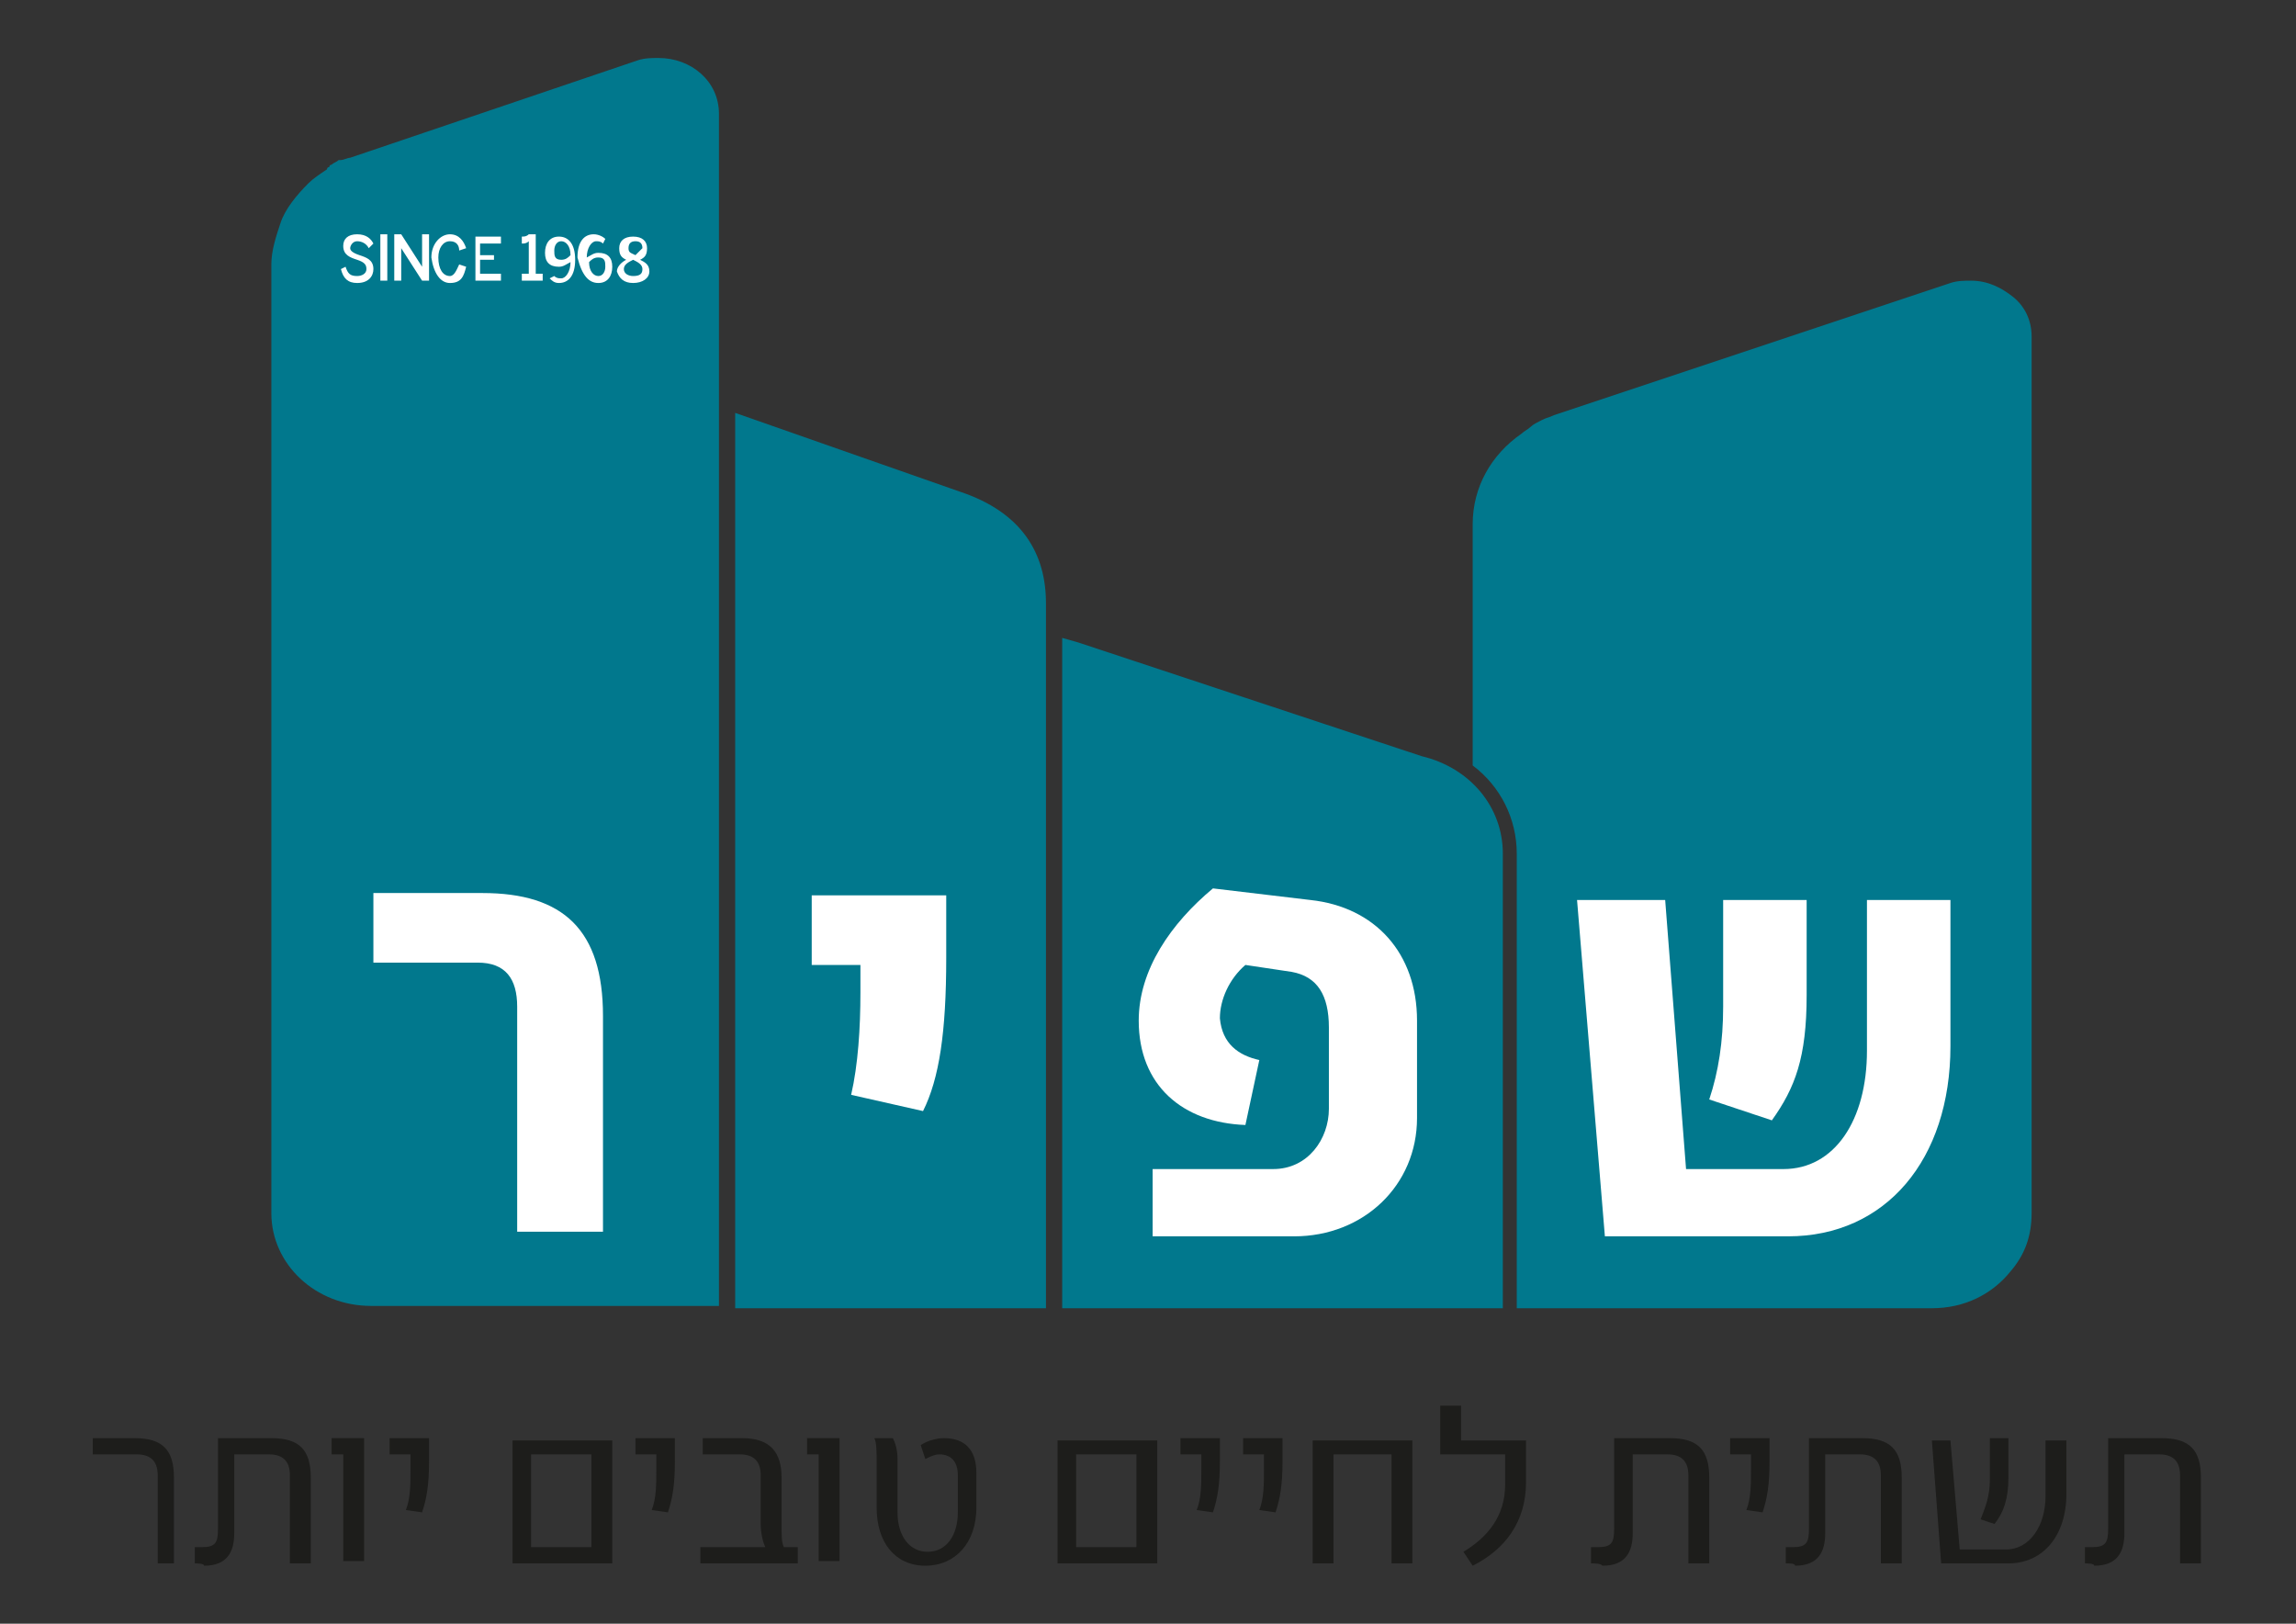
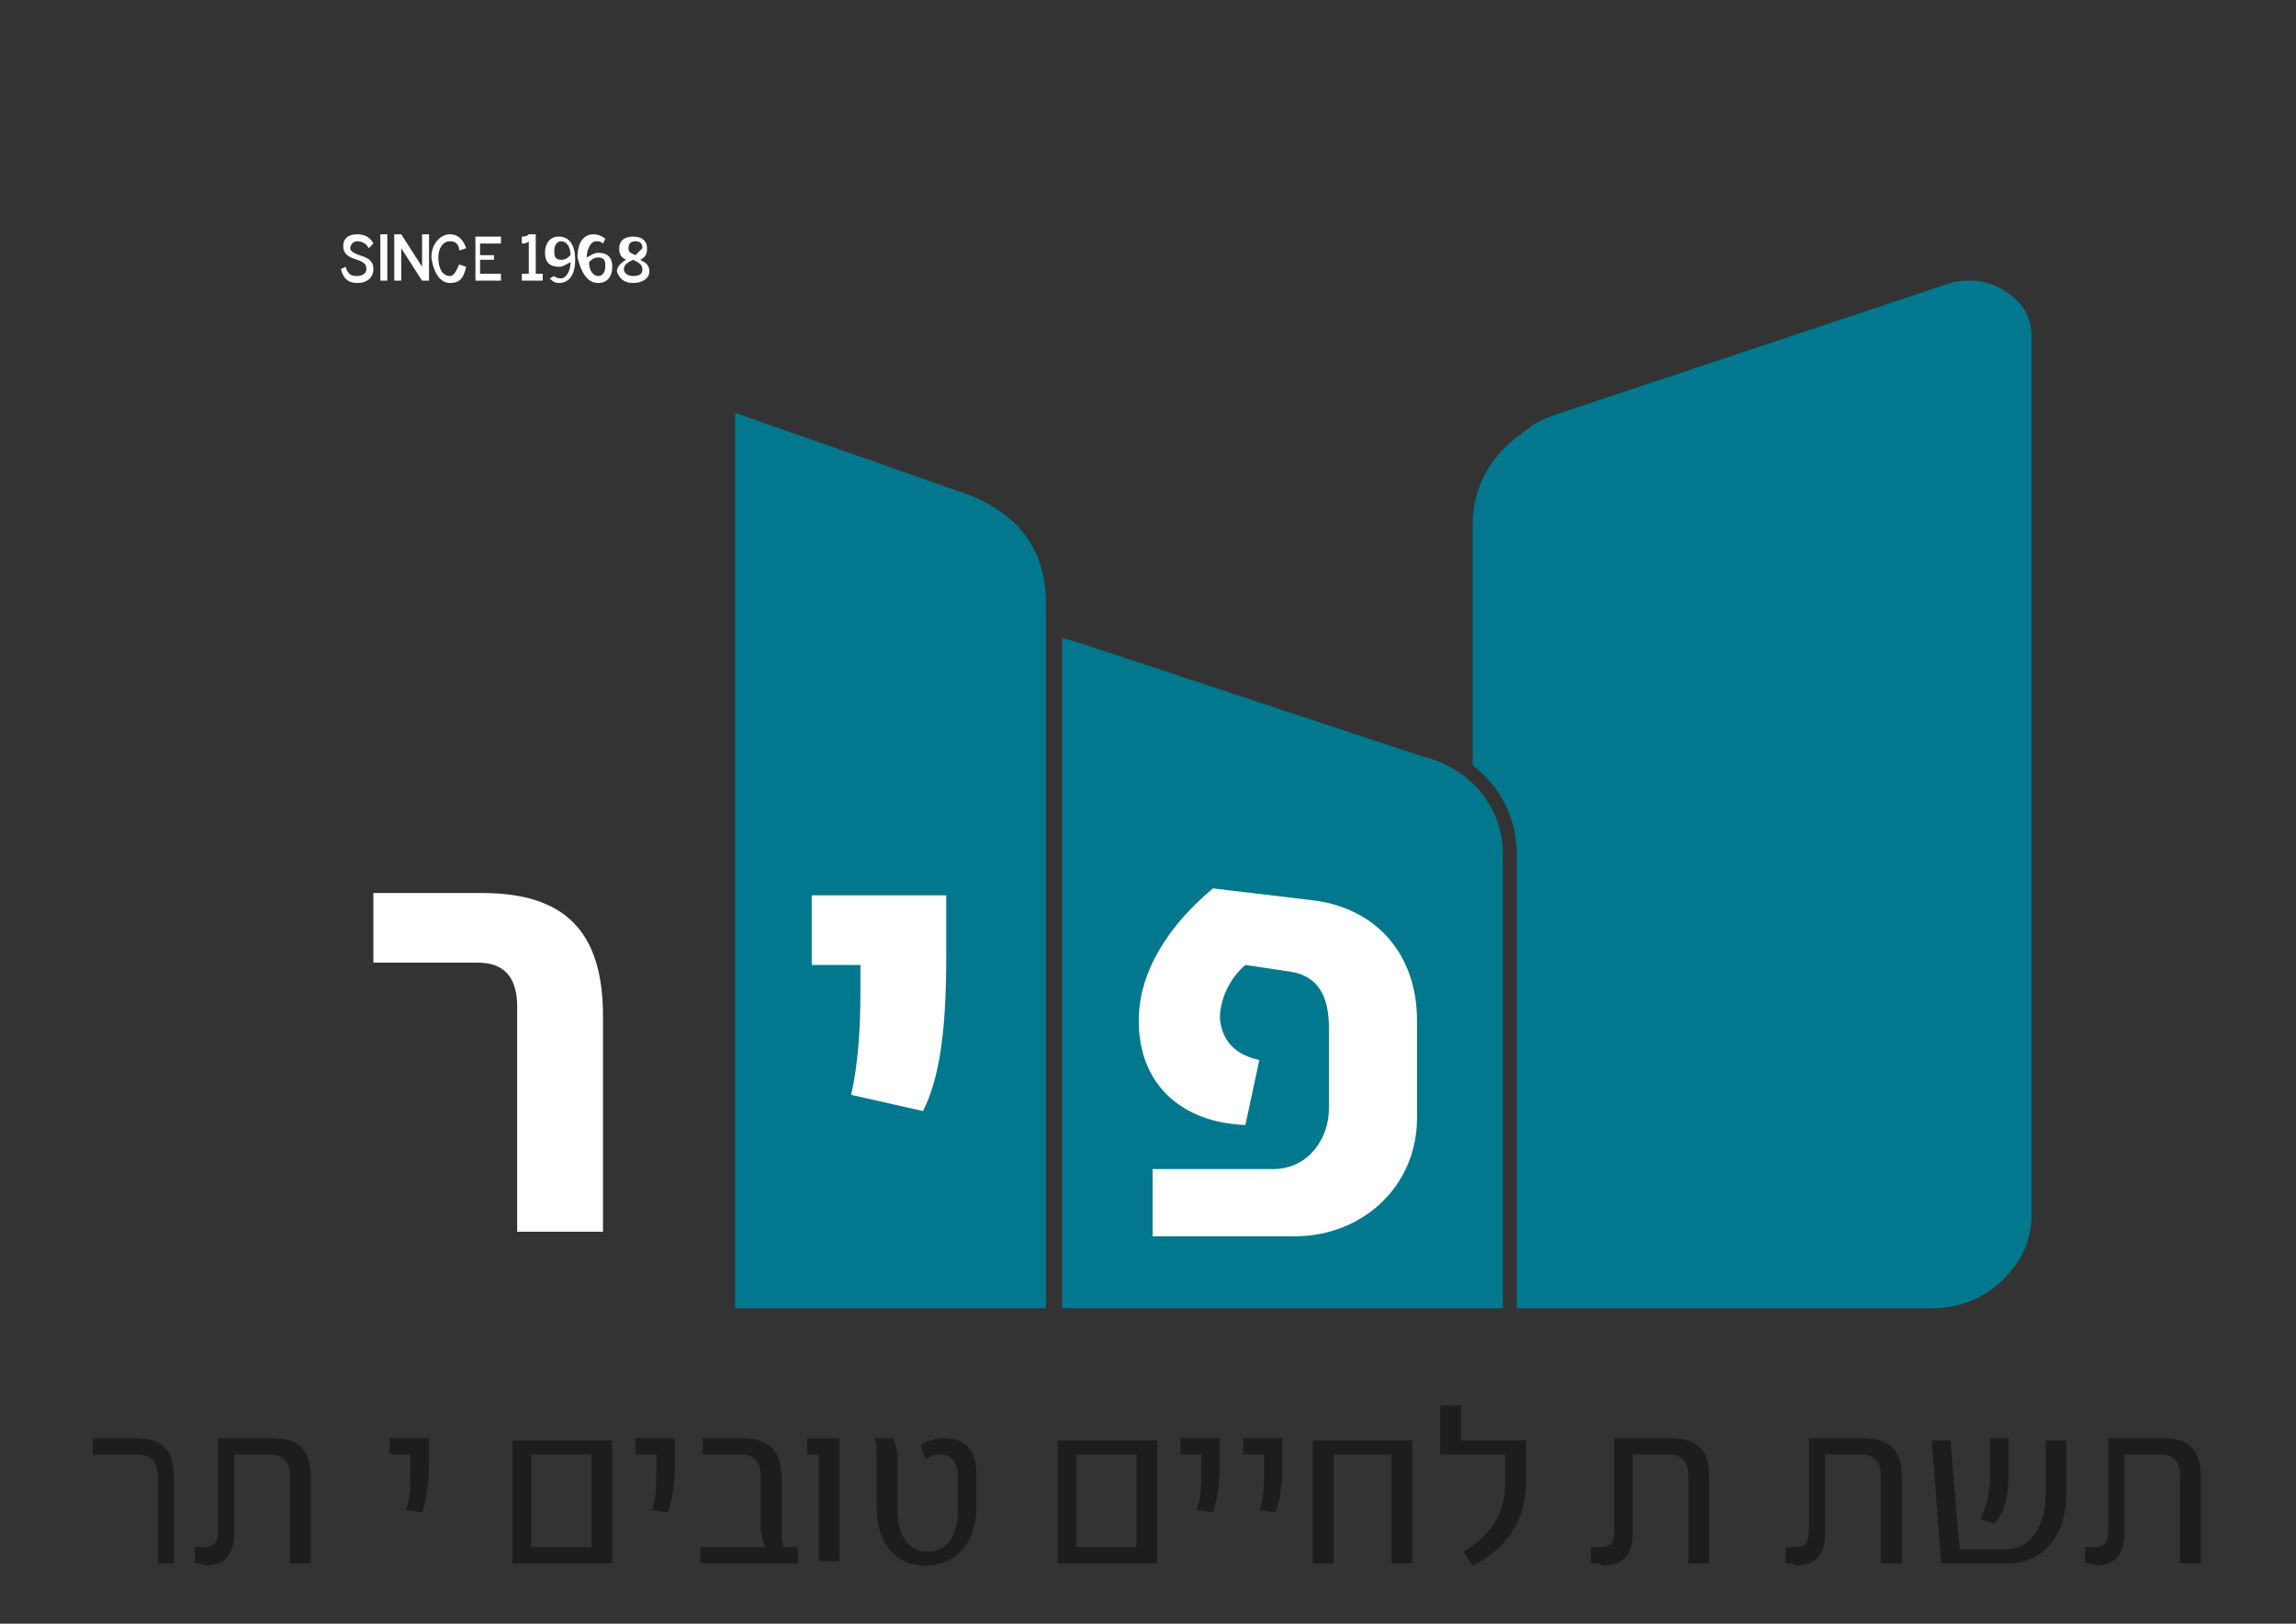
<svg xmlns="http://www.w3.org/2000/svg" version="1.1" id="Layer_1" x="0px" y="0px" width="99px" height="70px" viewBox="0 0 99 70" style="enable-background:new 0 0 99 70;" xml:space="preserve">
  <rect x="0" y="0" width="99" height="70" fill="#333333" stroke="none" />
  <style type="text/css">
	.st0{fill:#01788D;}
	.st1{fill:#FFFFFF;}
	.st2{fill:#1D1D1B;}
</style>
  <g>
    <g>
      <path class="st0" d="M87.6,23.6v-9.1c0-0.7-0.3-1.3-0.8-1.7c-0.5-0.4-1.1-0.7-1.8-0.7c-0.3,0-0.6,0-0.9,0.1L67,17.9    c-0.2,0.1-0.3,0.1-0.5,0.2c0,0,0,0,0,0c0,0,0,0,0,0c0,0,0,0,0,0c0,0,0,0,0,0c-0.2,0.1-0.4,0.2-0.5,0.3c0,0,0,0,0,0    c-0.1,0.1-0.3,0.2-0.4,0.3c0,0,0,0,0,0c-1.3,0.9-2.1,2.3-2.1,3.9v10.4c1.2,0.9,1.9,2.3,1.9,3.8v19.6h16.2H82h1.3    c1.4,0,2.6-0.6,3.4-1.6c0.6-0.7,0.9-1.5,0.9-2.5L87.6,23.6L87.6,23.6z" />
      <path class="st0" d="M64.8,56.4v-3.6v-16c0-2-1.4-3.7-3.5-4.2l-14.8-4.9l-0.7-0.2v28.9H64.8z" />
-       <path class="st1" d="M76.4,48.3c1-1.4,1.5-2.7,1.5-5.4v-4.1h-3.6v4.6c0,1.5-0.2,2.8-0.6,4L76.4,48.3z M69.2,53.3l7.9,0    c4.2,0,7-3.3,7-8.2v-6.3h-3.6v6.5c0,3-1.4,5.1-3.6,5.1h-4.2l-0.9-11.6H68L69.2,53.3z" />
      <path class="st1" d="M49.8,53.3h6c3,0,5.3-2.2,5.3-5.1V44c0-2.9-1.8-4.9-4.6-5.2l-4.2-0.5c-1.8,1.5-3.2,3.5-3.2,5.7    c0,2.8,1.9,4.4,4.6,4.5l0.6-2.8c-0.9-0.2-1.6-0.7-1.7-1.8c0-0.8,0.4-1.7,1.1-2.3l2,0.3c1.1,0.2,1.6,1,1.6,2.4v3.5    c0,1.3-0.9,2.6-2.4,2.6h-5.2V53.3z" />
      <path class="st0" d="M45.1,56.4v-4.3V26c0-2.1-1-3.9-3.7-4.8l-9.7-3.4v6.6l0,0l0,32H45.1z" />
      <path class="st1" d="M39.8,47.9c0.7-1.4,1-3.4,1-6.6v-2.7H35v3h2.1v1.2c0,1.5-0.1,3.1-0.4,4.4L39.8,47.9z" />
-       <path class="st0" d="M15.1,6.8c-0.1,0-0.3,0.1-0.4,0.1c0,0,0,0-0.1,0c0,0,0,0,0,0c0,0,0,0,0,0c-0.1,0.1-0.2,0.1-0.3,0.2    c0,0-0.1,0-0.1,0.1c0,0-0.1,0-0.1,0.1c-0.3,0.2-0.6,0.4-0.8,0.6c-0.5,0.5-1,1.1-1.2,1.7c-0.2,0.6-0.4,1.2-0.4,1.8v40.9    c0,2.2,1.9,4,4.3,4h9.6h4.9h0.2H31l0-32.8l0-18.6c0-1.4-1.2-2.4-2.6-2.4c-0.3,0-0.6,0-0.9,0.1L15.1,6.8z" />
      <path class="st1" d="M22.3,53.1H26v-9.3c0-3.7-1.7-5.3-5.2-5.3h-4.7v3h4.5c1.2,0,1.7,0.7,1.7,1.9V53.1z" />
      <path class="st1" d="M27.3,11.9c-0.2,0-0.4-0.1-0.4-0.3c0-0.2,0.2-0.3,0.4-0.4c0.2,0.1,0.4,0.2,0.4,0.4    C27.7,11.8,27.6,11.9,27.3,11.9 M27.4,11c-0.2-0.1-0.3-0.1-0.3-0.3c0-0.2,0.1-0.3,0.3-0.3c0.2,0,0.3,0.1,0.3,0.3    C27.6,10.8,27.5,10.9,27.4,11 M27.3,12.2c0.4,0,0.7-0.2,0.7-0.5c0-0.3-0.2-0.4-0.4-0.5c0.2-0.1,0.3-0.2,0.3-0.5    c0-0.3-0.2-0.5-0.6-0.5c-0.4,0-0.6,0.2-0.6,0.5c0,0.3,0.1,0.4,0.3,0.5c-0.2,0.1-0.4,0.3-0.4,0.5C26.7,12,26.9,12.2,27.3,12.2     M25.8,11.9c-0.2,0-0.4-0.2-0.4-0.6c0.1-0.1,0.2-0.2,0.4-0.2c0.3,0,0.3,0.2,0.3,0.4C26.1,11.7,26,11.9,25.8,11.9 M25.8,12.2    c0.4,0,0.6-0.3,0.6-0.7c0-0.4-0.2-0.6-0.6-0.6c-0.2,0-0.3,0.1-0.5,0.2c0-0.4,0.2-0.7,0.4-0.7c0.1,0,0.2,0,0.3,0.1l0.1-0.2    c-0.1-0.1-0.3-0.2-0.5-0.2c-0.4,0-0.7,0.3-0.7,1C25.1,11.9,25.4,12.2,25.8,12.2 M24.2,11.2c-0.3,0-0.3-0.2-0.3-0.4    c0-0.2,0.1-0.4,0.3-0.4c0.2,0,0.4,0.2,0.4,0.6C24.5,11.1,24.4,11.2,24.2,11.2 M24.1,12.2c0.4,0,0.7-0.3,0.7-1c0-0.7-0.3-1-0.7-1    c-0.4,0-0.6,0.3-0.6,0.7c0,0.4,0.2,0.6,0.6,0.6c0.2,0,0.3-0.1,0.5-0.2c0,0.4-0.2,0.7-0.4,0.7c-0.1,0-0.2,0-0.3-0.1L23.7,12    C23.8,12.1,23.9,12.2,24.1,12.2 M22.5,12.1h0.9v-0.3h-0.3v-1.7h-0.3c-0.1,0.1-0.2,0.1-0.3,0.1v0.3c0.1,0,0.2,0,0.3-0.1v1.4h-0.3    V12.1z M20.4,12.1h1.2v-0.3h-0.9v-0.6h0.6V11h-0.6v-0.5h0.9v-0.3h-1.1V12.1z M19.4,12.2c0.5,0,0.6-0.3,0.7-0.7l-0.3-0.1    c-0.1,0.2-0.2,0.5-0.4,0.5c-0.3,0-0.5-0.3-0.5-0.8c0-0.4,0.2-0.7,0.5-0.7c0.3,0,0.4,0.2,0.4,0.4l0.3-0.1c-0.1-0.3-0.3-0.6-0.7-0.6    s-0.8,0.4-0.8,1C18.7,11.8,19,12.2,19.4,12.2 M17,12.1h0.3v-1.4l0.9,1.4h0.3v-2h-0.3v1.4l-0.9-1.4H17V12.1z M16.4,12.1h0.3v-2    h-0.3V12.1z M15.4,12.2c0.5,0,0.7-0.3,0.7-0.6c0-0.4-0.3-0.5-0.6-0.6c-0.3-0.1-0.4-0.2-0.4-0.3c0-0.1,0.1-0.3,0.3-0.3    c0.2,0,0.4,0.1,0.5,0.3l0.2-0.2c-0.1-0.2-0.3-0.4-0.7-0.4c-0.4,0-0.6,0.2-0.6,0.5c0,0.4,0.3,0.5,0.6,0.6c0.3,0.1,0.4,0.2,0.4,0.4    c0,0.2-0.2,0.3-0.4,0.3c-0.3,0-0.4-0.1-0.5-0.4l-0.2,0.1C14.8,12,15,12.2,15.4,12.2" />
    </g>
    <g>
      <path class="st2" d="M6.8,63.6c0-0.6-0.3-0.9-0.9-0.9H4v-0.7h1.8c1.2,0,1.7,0.5,1.7,1.7v3.7H6.8V63.6z" />
      <path class="st2" d="M8.4,67.4v-0.7c0.1,0,0.2,0,0.3,0c0.6,0,0.7-0.2,0.7-0.8v-3.9h2.3c1.2,0,1.7,0.5,1.7,1.7v3.7h-0.9v-3.8    c0-0.6-0.3-0.9-0.9-0.9h-1.5v3.4c0,0.8-0.3,1.4-1.3,1.4C8.8,67.4,8.5,67.4,8.4,67.4z" />
-       <path class="st2" d="M14.9,62.7h-0.6v-0.7h1.4v5.3h-0.9V62.7z" />
      <path class="st2" d="M17.5,65.1c0.2-0.5,0.2-1.1,0.2-1.8v-0.6h-0.9v-0.7h1.7v1c0,1-0.1,1.6-0.3,2.2L17.5,65.1z" />
      <path class="st2" d="M22.1,62.1h4.3v5.3h-4.3V62.1z M25.5,66.7v-4h-2.6v4H25.5z" />
      <path class="st2" d="M28.1,65.1c0.2-0.5,0.2-1.1,0.2-1.8v-0.6h-0.9v-0.7h1.7v1c0,1-0.1,1.6-0.3,2.2L28.1,65.1z" />
      <path class="st2" d="M30.2,66.7H33c-0.1-0.2-0.2-0.6-0.2-1v-2.1c0-0.6-0.3-0.9-0.9-0.9h-1.6v-0.7h1.7c1.2,0,1.7,0.6,1.7,1.7v2.1    c0,0.4,0,0.7,0.1,0.9h0.6v0.7h-4.2V66.7z" />
      <path class="st2" d="M35.4,62.7h-0.6v-0.7h1.4v5.3h-0.9V62.7z" />
      <path class="st2" d="M37.8,65v-1.9c0-0.5,0-0.9-0.1-1.1h0.8c0.1,0.2,0.2,0.5,0.2,0.9v2.3c0,1,0.5,1.7,1.3,1.7    c0.8,0,1.3-0.7,1.3-1.7v-1.6c0-0.6-0.3-0.9-0.8-0.9c-0.2,0-0.4,0.1-0.6,0.2l-0.2-0.6c0.3-0.2,0.7-0.3,1-0.3c0.9,0,1.4,0.5,1.4,1.5    V65c0,1.5-0.9,2.5-2.2,2.5C38.6,67.5,37.8,66.5,37.8,65z" />
      <path class="st2" d="M45.6,62.1h4.3v5.3h-4.3V62.1z M49,66.7v-4h-2.6v4H49z" />
      <path class="st2" d="M51.6,65.1c0.2-0.5,0.2-1.1,0.2-1.8v-0.6h-0.9v-0.7h1.7v1c0,1-0.1,1.6-0.3,2.2L51.6,65.1z" />
      <path class="st2" d="M54.3,65.1c0.2-0.5,0.2-1.1,0.2-1.8v-0.6h-0.9v-0.7h1.7v1c0,1-0.1,1.6-0.3,2.2L54.3,65.1z" />
      <path class="st2" d="M56.7,62.1h4.2v5.3h-0.9v-4.7h-2.5v4.7h-0.9V62.1z" />
      <path class="st2" d="M63.1,66.9c1-0.6,1.8-1.5,1.8-2.9v-1.3h-2.8v-2.1h0.9v1.5h2.8v1.8c0,1.7-0.9,2.9-2.3,3.6L63.1,66.9z" />
      <path class="st2" d="M68.6,67.4v-0.7c0.1,0,0.2,0,0.3,0c0.6,0,0.7-0.2,0.7-0.8v-3.9H72c1.2,0,1.7,0.5,1.7,1.7v3.7h-0.9v-3.8    c0-0.6-0.3-0.9-0.9-0.9h-1.5v3.4c0,0.8-0.3,1.4-1.3,1.4C69,67.4,68.8,67.4,68.6,67.4z" />
-       <path class="st2" d="M75.3,65.1c0.2-0.5,0.2-1.1,0.2-1.8v-0.6h-0.9v-0.7h1.7v1c0,1-0.1,1.6-0.3,2.2L75.3,65.1z" />
      <path class="st2" d="M77,67.4v-0.7c0.1,0,0.2,0,0.3,0c0.6,0,0.7-0.2,0.7-0.8v-3.9h2.3c1.2,0,1.7,0.5,1.7,1.7v3.7h-0.9v-3.8    c0-0.6-0.3-0.9-0.9-0.9h-1.5v3.4c0,0.8-0.3,1.4-1.3,1.4C77.4,67.4,77.2,67.4,77,67.4z" />
      <path class="st2" d="M83.3,62.1h0.8l0.4,4.7h2c1,0,1.7-1,1.7-2.3v-2.4h0.9v2.3c0,1.8-1,3-2.5,3h-2.9L83.3,62.1z M85.4,65.5    c0.2-0.5,0.4-1,0.4-1.7v-1.8h0.8v1.7c0,0.9-0.2,1.5-0.6,2L85.4,65.5z" />
      <path class="st2" d="M89.9,67.4v-0.7c0.1,0,0.2,0,0.3,0c0.6,0,0.7-0.2,0.7-0.8v-3.9h2.3c1.2,0,1.7,0.5,1.7,1.7v3.7h-0.9v-3.8    c0-0.6-0.3-0.9-0.9-0.9h-1.5v3.4c0,0.8-0.3,1.4-1.3,1.4C90.3,67.4,90,67.4,89.9,67.4z" />
    </g>
  </g>
</svg>